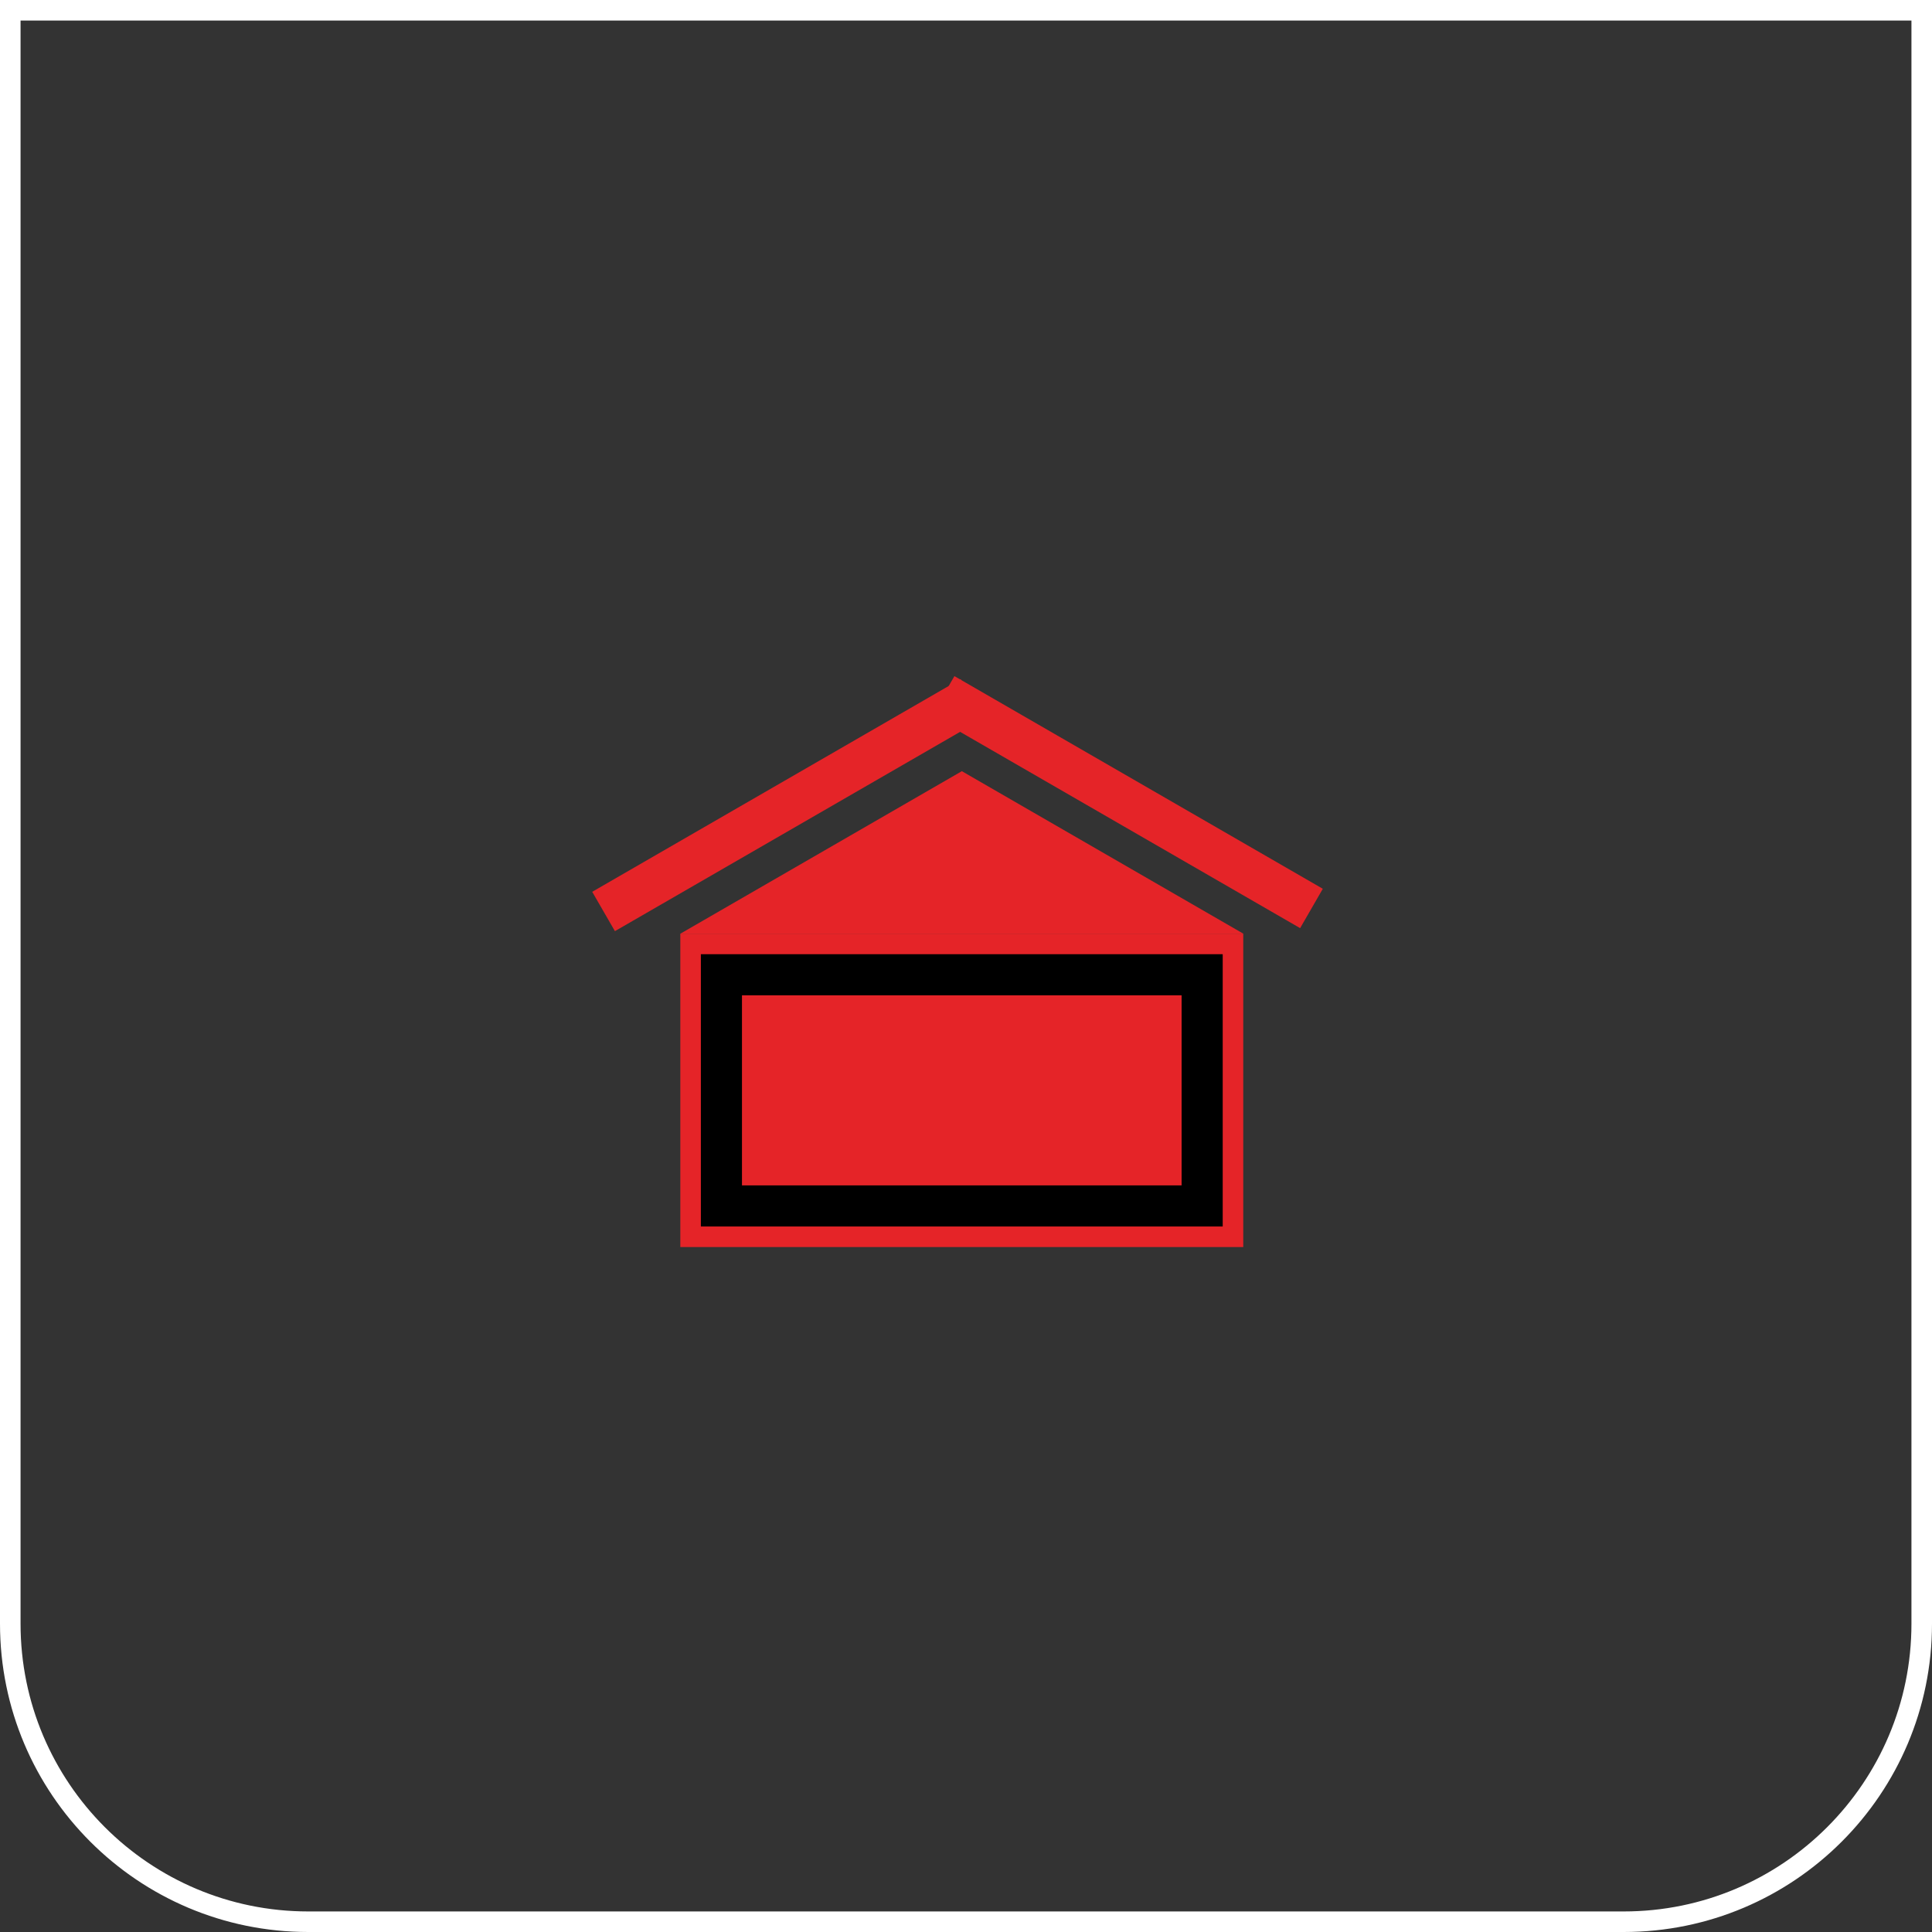
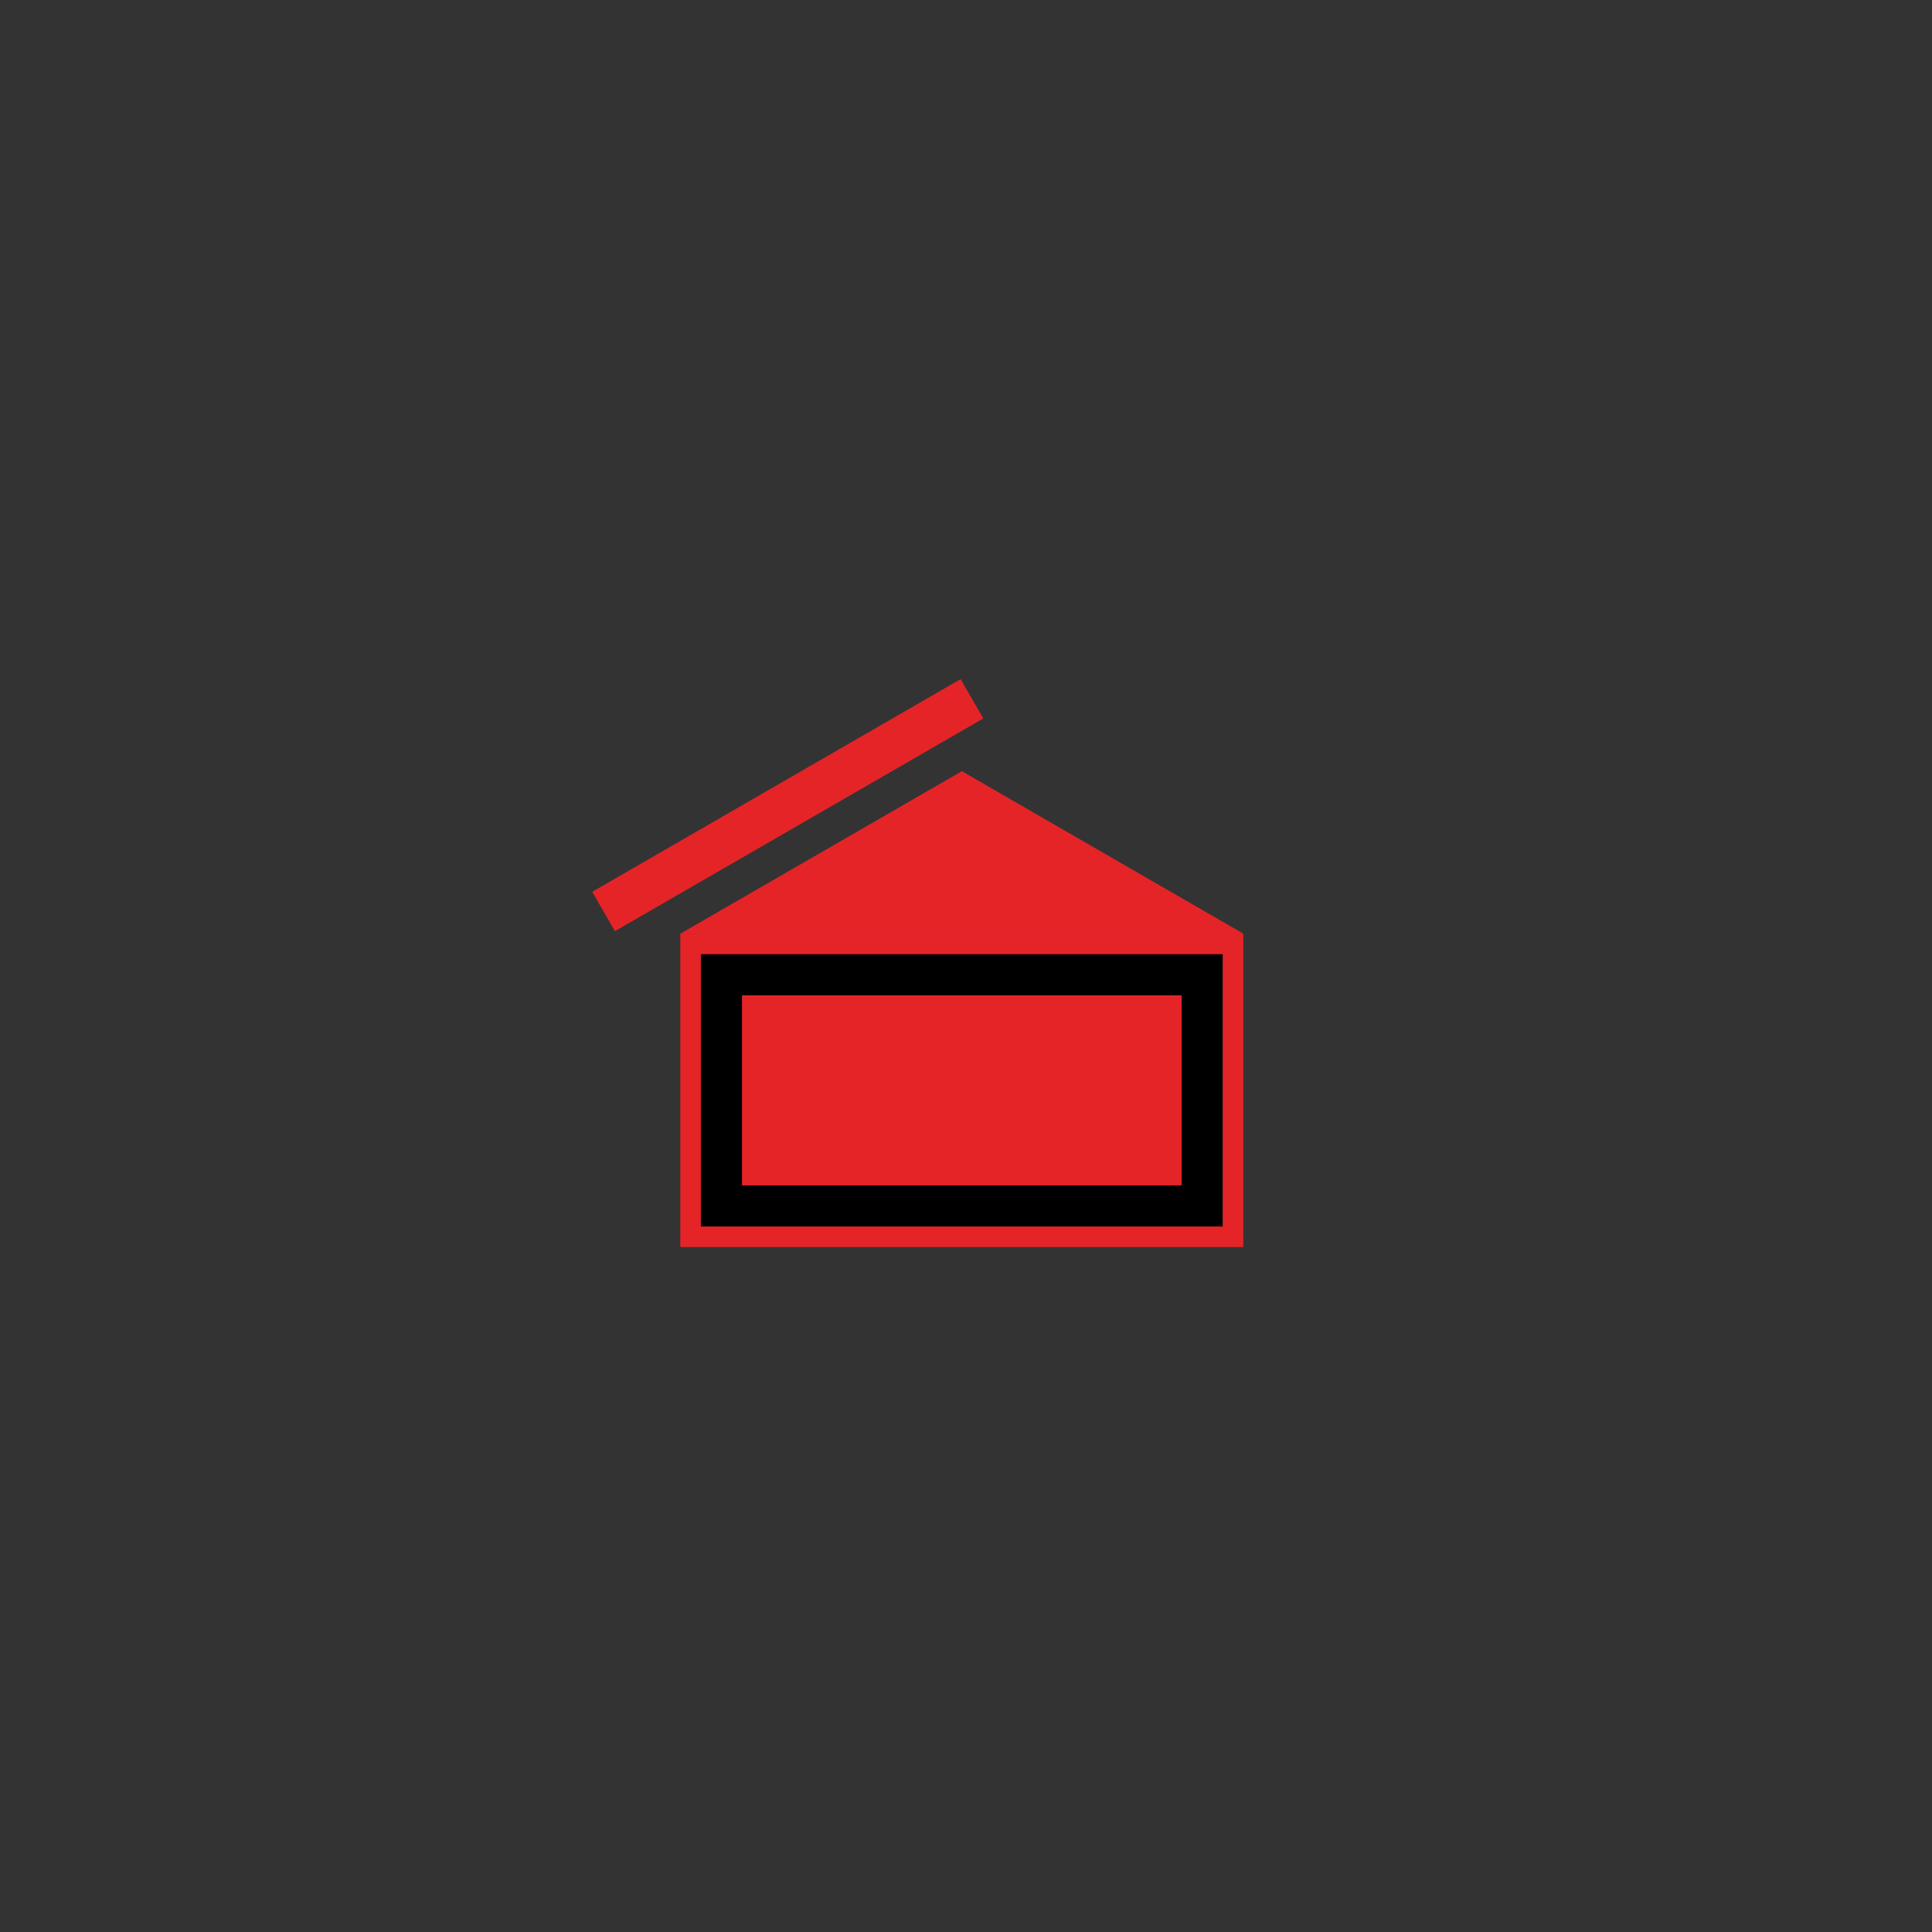
<svg xmlns="http://www.w3.org/2000/svg" width="94" height="94" viewBox="0 0 94 94">
  <rect x="0" y="0" width="94" height="94" fill="#333333" stroke="none" />
  <defs>
    <clipPath id="u4lna">
      <path fill="#fff" d="M15 94C6.716 94 0 87.284 0 79V0h94v79c0 8.284-6.716 15-15 15z" />
    </clipPath>
  </defs>
  <g>
    <g>
      <g>
-         <path fill="none" stroke="#fff" stroke-miterlimit="20" stroke-width="2" d="M15 94C6.716 94 0 87.284 0 79V0v0h94v79c0 8.284-6.716 15-15 15z" clip-path="url(&quot;#u4lna&quot;)" />
-       </g>
+         </g>
      <g>
        <g>
          <g>
            <g>
              <path fill="#e52428" d="M33.1 60.674V45.426h27.39v15.248z" />
            </g>
            <g>
              <path fill="#e52428" d="M46.798 37.521l13.693 7.905H33.106z" />
            </g>
            <g transform="rotate(-30 38.5 39.5)">
              <path fill="#e52428" d="M28.166 40.236v-2.21h20.697v2.21z" />
            </g>
            <g transform="rotate(-60.004 55 39.5)">
-               <path fill="#e52428" d="M54.228 49.48V28.782h2.21v20.696z" />
-             </g>
+               </g>
            <g>
              <path fill="none" stroke="#000" stroke-miterlimit="20" stroke-width="2" d="M35.1 58.674v0-11.248 0h23.39v11.248z" />
            </g>
          </g>
        </g>
        <g>
-           <path fill="#f3f1ee" d="M45.394 55.433h-6.82" />
-         </g>
+           </g>
      </g>
    </g>
  </g>
</svg>